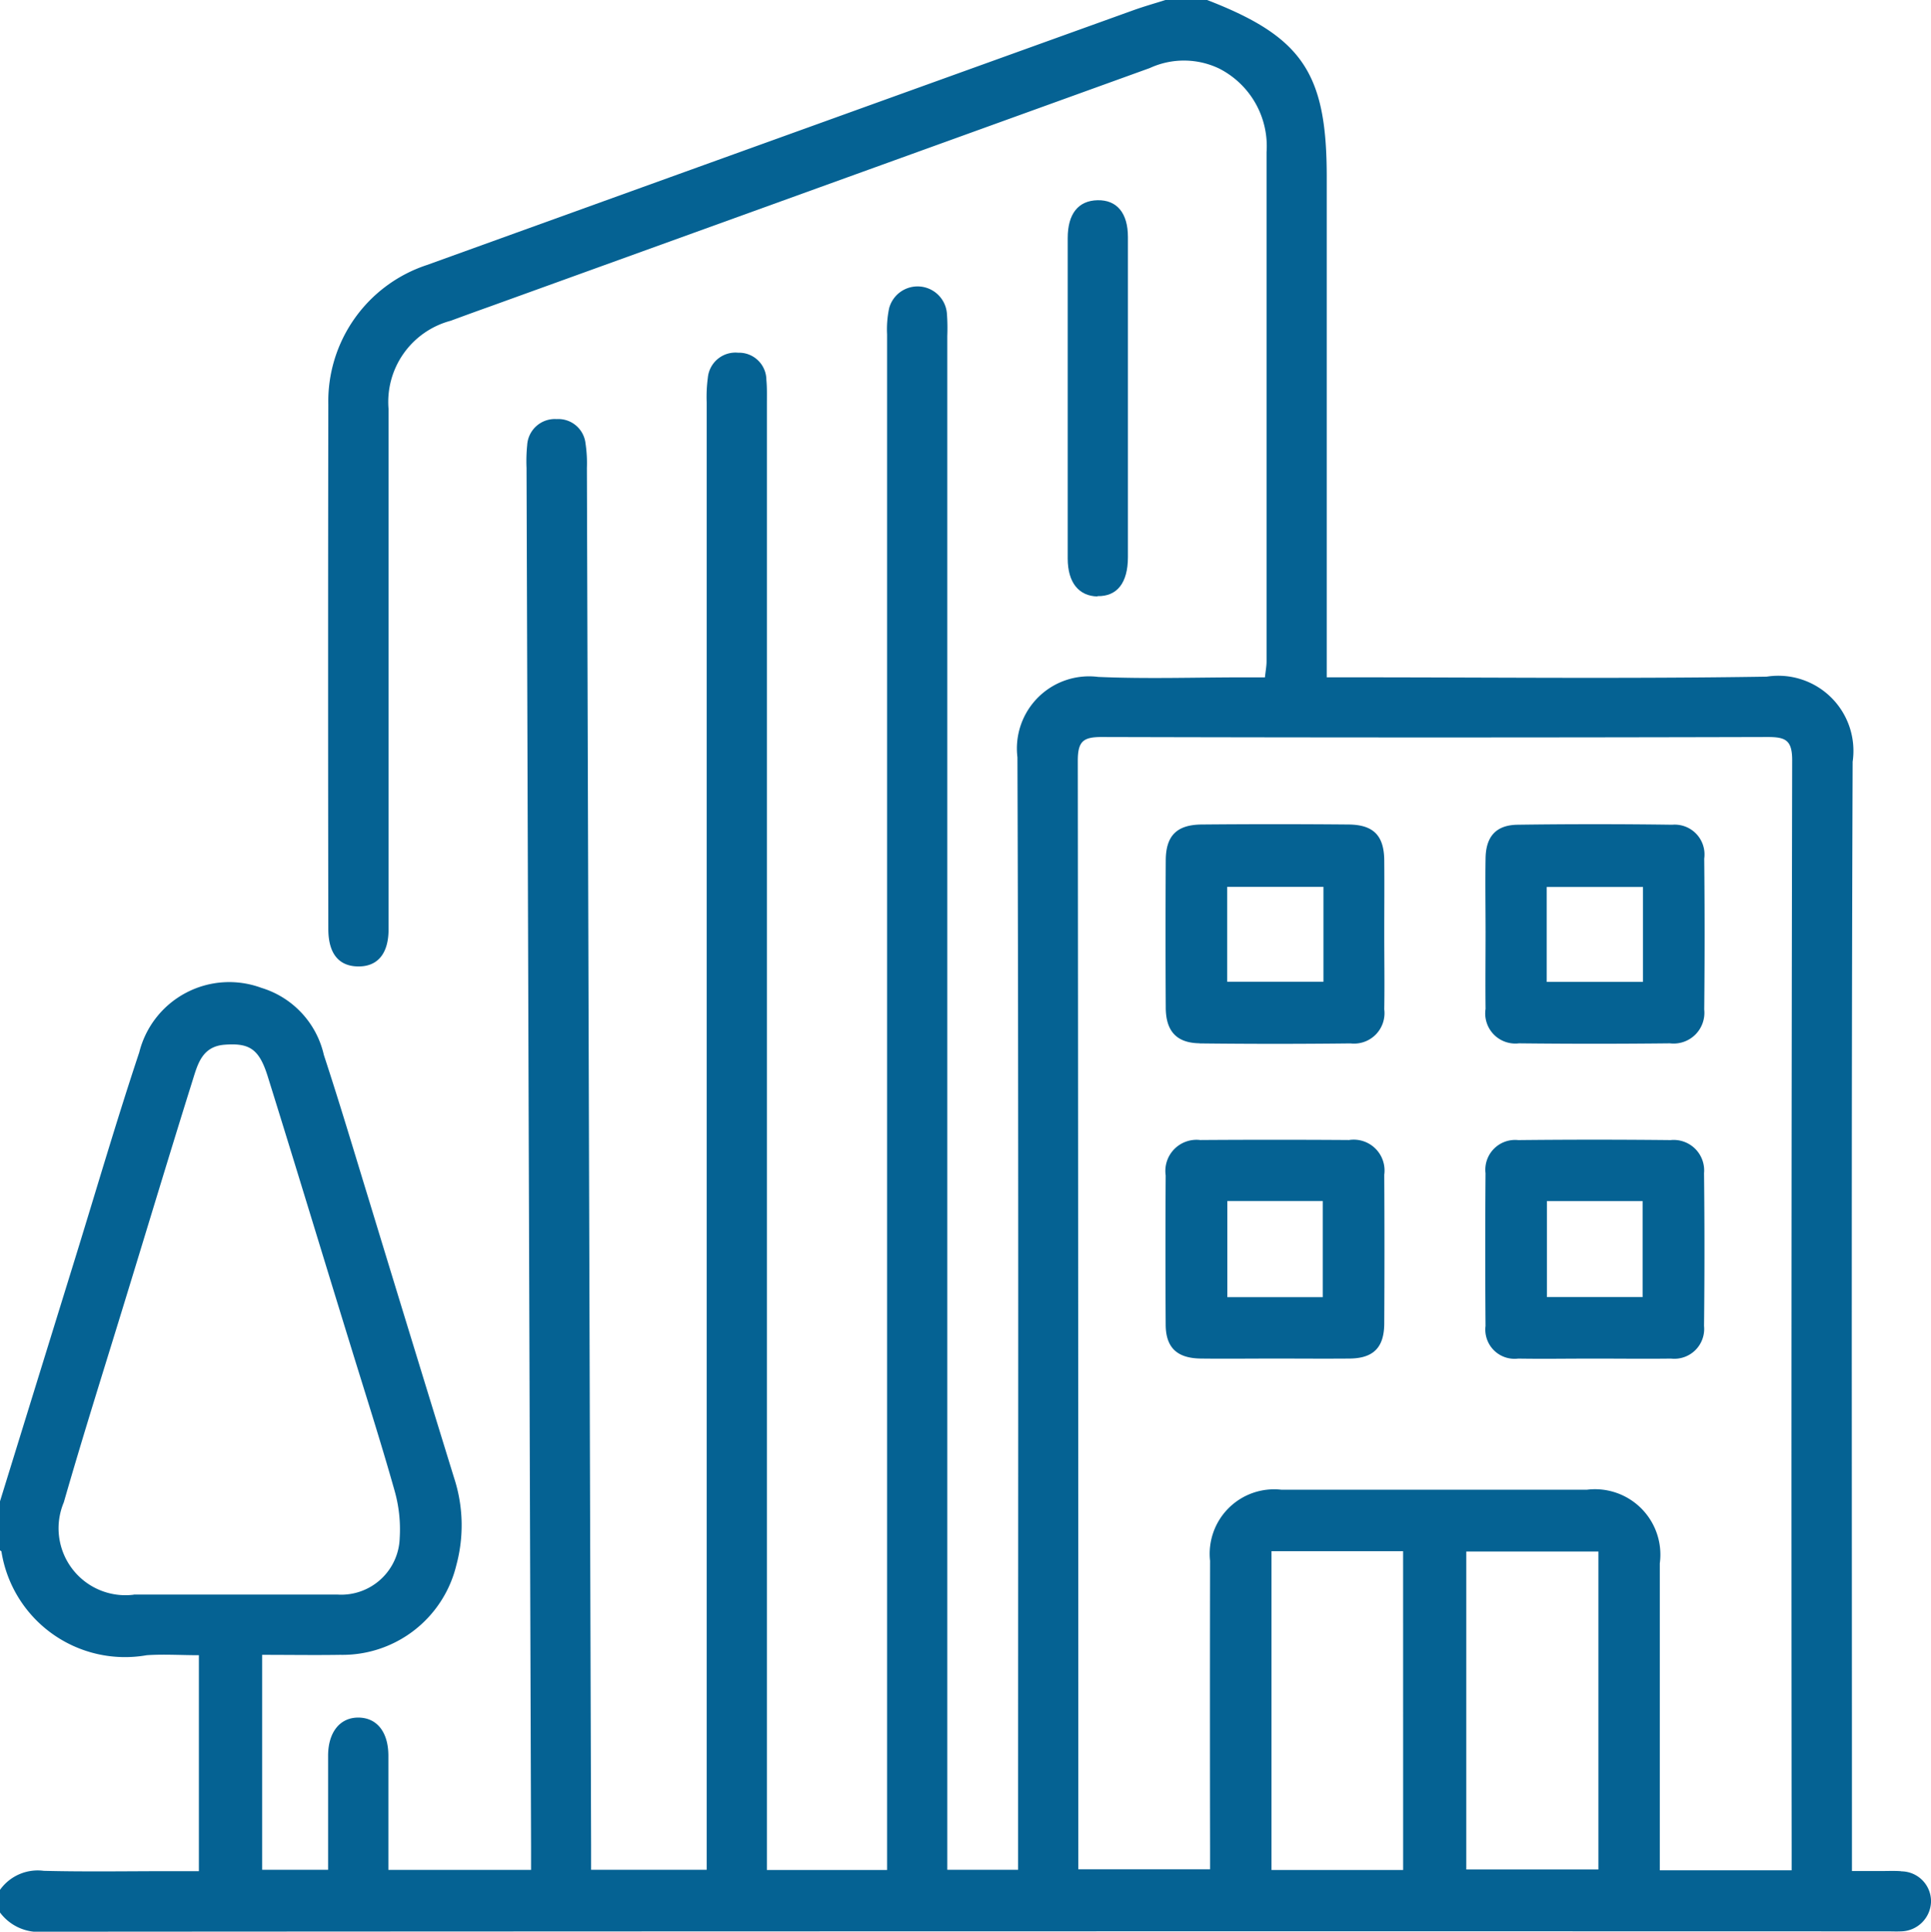
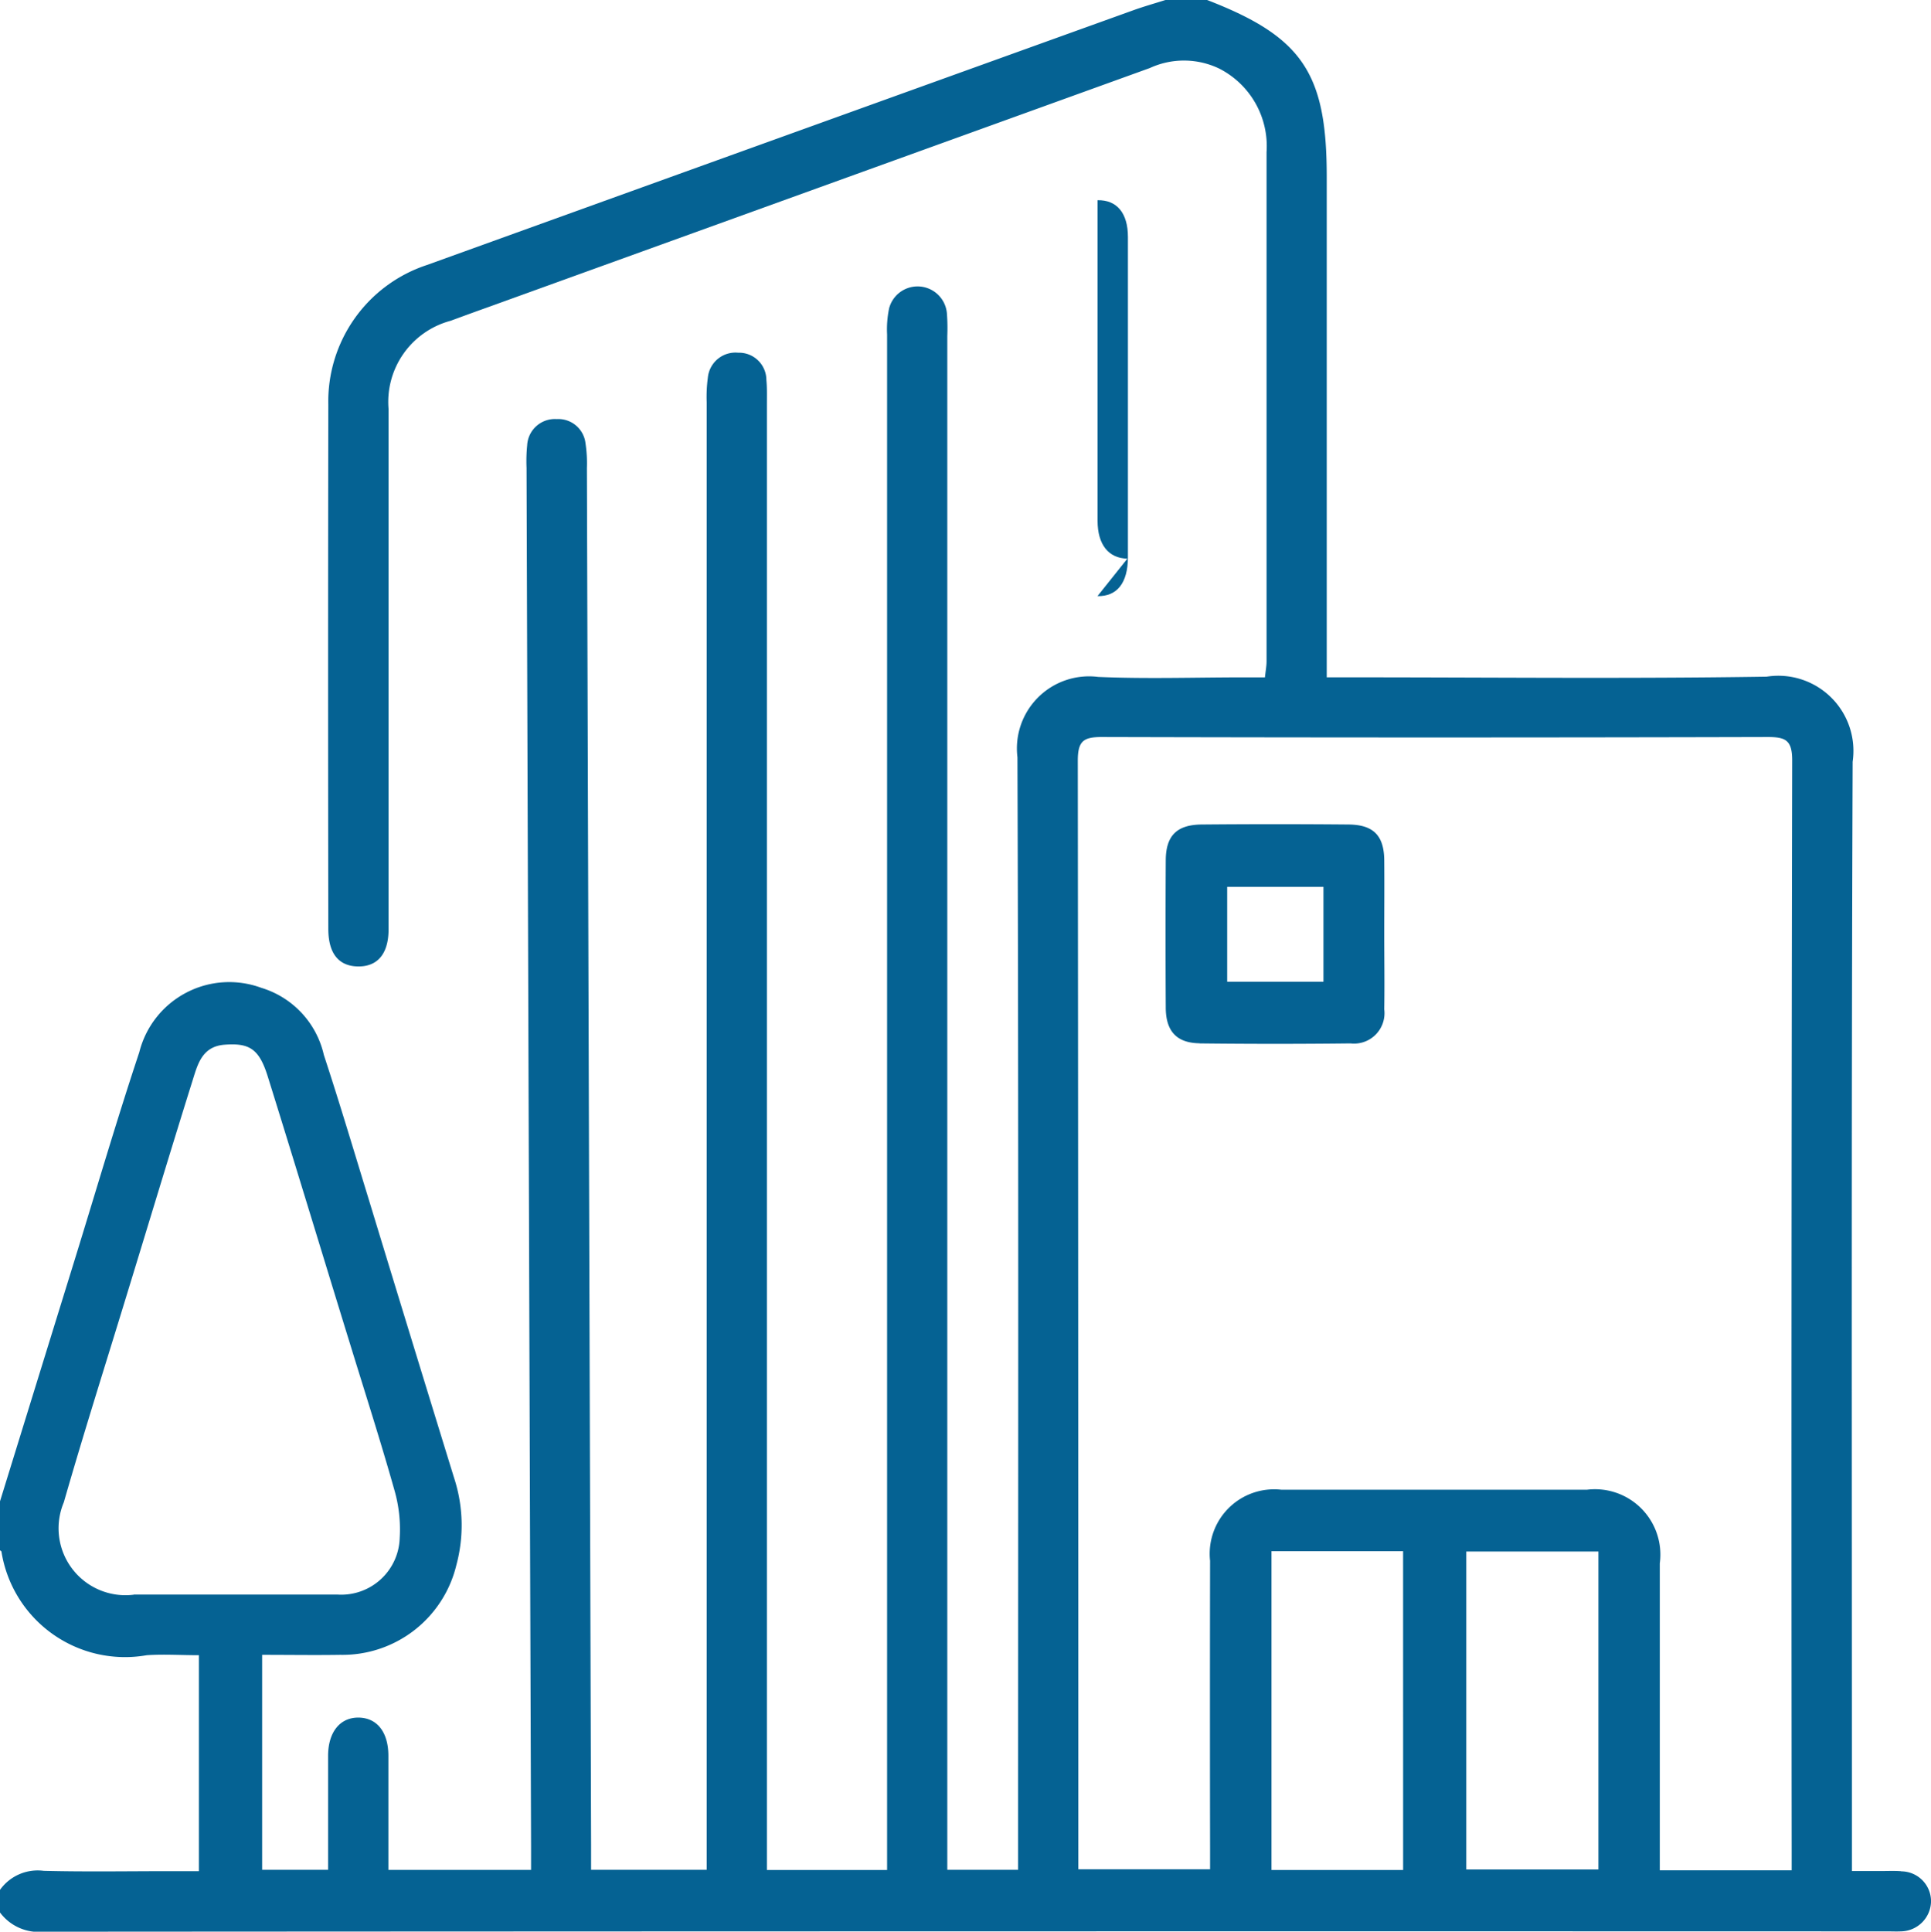
<svg xmlns="http://www.w3.org/2000/svg" id="Grupo_5" data-name="Grupo 5" width="52.469" height="52.482" viewBox="0 0 52.469 52.482">
  <defs>
    <clipPath id="clip-path">
      <rect id="Retângulo_11" data-name="Retângulo 11" width="52.469" height="52.482" fill="#056293" />
    </clipPath>
  </defs>
  <g id="Grupo_4" data-name="Grupo 4" clip-path="url(#clip-path)">
    <path id="Caminho_5" data-name="Caminho 5" d="M51.655,50.838c-.221-.016-.444,0-.666-.005h-.668V50.2c0-9.835-.018-19.671.019-29.505a2.041,2.041,0,0,0-2.336-2.311c-3.756.059-7.513.018-11.269.018h-.685V4.808C36.052,1.981,35.385,1,32.8,0H31.668c-.291.092-.585.175-.872.278Q21.2,3.734,11.6,7.2a3.9,3.9,0,0,0-2.679,3.792q-.012,7.122,0,14.244c0,.667.28,1.014.808,1.021s.826-.342.829-1c0-.905,0-1.81,0-2.716q0-5.713,0-11.426a2.281,2.281,0,0,1,1.687-2.4c.352-.13.7-.257,1.057-.384Q22.271,5.09,31.242,1.849a2.217,2.217,0,0,1,1.882.012,2.365,2.365,0,0,1,1.291,2.273q0,6.917,0,13.834c0,.129-.026.259-.044.435h-.586c-1.315,0-2.632.045-3.945-.012a1.96,1.96,0,0,0-2.194,2.184c.034,9.855.018,19.709.018,29.564V50.8H25.74v-.685q0-20.495,0-40.99a5.307,5.307,0,0,0-.011-.614.8.8,0,0,0-1.57-.135,2.794,2.794,0,0,0-.055.71q0,20.521,0,41.041v.678H20.838v-.671q0-19.573,0-39.146c0-.222.007-.445-.014-.665a.743.743,0,0,0-.767-.74.753.753,0,0,0-.824.682,3.949,3.949,0,0,0-.031.663q0,19.573,0,39.145V50.8H16.061c0-.25,0-.469,0-.687q-.056-18.7-.114-37.4a3.6,3.6,0,0,0-.037-.663.744.744,0,0,0-.786-.664.753.753,0,0,0-.8.712,4.385,4.385,0,0,0-.017.614q.061,18.727.123,37.454c0,.214,0,.428,0,.636H10.553v-.536c0-.854,0-1.708,0-2.562,0-.644-.308-1.032-.807-1.039s-.823.384-.831,1.015c0,.171,0,.342,0,.512V50.8H7.123v-5.84c.728,0,1.425.011,2.121,0A3.184,3.184,0,0,0,12.4,42.522a4.141,4.141,0,0,0-.062-2.371Q11.162,36.337,10,32.522c-.395-1.288-.779-2.579-1.2-3.859a2.479,2.479,0,0,0-1.7-1.825A2.52,2.52,0,0,0,3.784,28.59c-.614,1.843-1.159,3.71-1.733,5.567Q1.025,37.473,0,40.789v1.332c.013.011.035.019.039.032A3.4,3.4,0,0,0,3.989,44.97c.457-.031.918,0,1.415,0v5.867H4.62c-1.144,0-2.288.02-3.431-.009A1.258,1.258,0,0,0,0,51.345v.615a1.314,1.314,0,0,0,1.189.522q25.049-.016,50.1-.009c.12,0,.24.006.358,0a.83.83,0,0,0,.823-.813.814.814,0,0,0-.813-.818M3.634,43.326a1.818,1.818,0,0,1-1.9-2.51c.54-1.882,1.134-3.749,1.706-5.622.6-1.955,1.188-3.911,1.8-5.862.135-.434.261-.9.857-.948.676-.052.942.107,1.177.858.761,2.438,1.5,4.883,2.254,7.325.4,1.3.817,2.6,1.187,3.911a3.839,3.839,0,0,1,.146,1.3,1.59,1.59,0,0,1-1.7,1.544H3.634m34.492,7.483H34.549v-8.66h3.576Zm5.306-.014h-3.59V42.153h3.59Zm5.251-.518v.541H45.1v-.553q0-3.893,0-7.787a1.777,1.777,0,0,0-1.981-2q-4.149,0-8.3,0a1.751,1.751,0,0,0-1.939,1.93q-.007,3.893,0,7.787v.595H29.3v-.562q0-14.779-.014-29.559c0-.543.164-.642.661-.641q9.041.024,18.081,0c.487,0,.67.081.669.635q-.029,14.8-.014,29.61" fill="#056293" />
-     <path id="Caminho_6" data-name="Caminho 6" d="M212.684,50.432c.532.011.826-.359.827-1.056q0-2.151,0-4.3c0-1.468,0-2.936,0-4.4,0-.653-.3-1.011-.825-1s-.811.37-.811,1.027q0,4.354,0,8.707c0,.652.3,1.021.81,1.031" transform="translate(-182.863 -34.236)" fill="#056293" />
-     <path id="Caminho_7" data-name="Caminho 7" d="M299.816,226.167q-2.075-.022-4.15,0a.809.809,0,0,0-.888.9q-.015,2.075,0,4.15a.794.794,0,0,0,.888.886c.683.011,1.366,0,2.049,0,.7,0,1.4.009,2.1,0a.811.811,0,0,0,.9-.887q.023-2.075,0-4.15a.828.828,0,0,0-.9-.9m-.769,4.266h-2.6v-2.609h2.6Z" transform="translate(-254.413 -195.192)" fill="#056293" />
-     <path id="Caminho_8" data-name="Caminho 8" d="M294.786,168.6a.818.818,0,0,0,.909.93q2.049.023,4.1,0a.836.836,0,0,0,.933-.919q.021-2.049,0-4.1a.81.81,0,0,0-.871-.92q-2.1-.029-4.2,0c-.584.008-.86.318-.87.909-.011.666,0,1.332,0,2,0,.7-.008,1.4,0,2.1m1.661-3.318h2.616v2.578h-2.616Z" transform="translate(-254.421 -141.184)" fill="#056293" />
-     <path id="Caminho_9" data-name="Caminho 9" d="M236.285,226.17q-2.023-.014-4.045,0a.846.846,0,0,0-.938.962q-.012,2.023,0,4.045c0,.634.309.923.957.93.666.008,1.331,0,2,0,.683,0,1.366.006,2.048,0,.639-.008.93-.3.934-.949q.011-2.023,0-4.045a.838.838,0,0,0-.952-.944m-.719,4.27h-2.593v-2.612h2.593Z" transform="translate(-199.628 -195.197)" fill="#056293" />
+     <path id="Caminho_6" data-name="Caminho 6" d="M212.684,50.432c.532.011.826-.359.827-1.056q0-2.151,0-4.3c0-1.468,0-2.936,0-4.4,0-.653-.3-1.011-.825-1q0,4.354,0,8.707c0,.652.3,1.021.81,1.031" transform="translate(-182.863 -34.236)" fill="#056293" />
    <path id="Caminho_10" data-name="Caminho 10" d="M232.228,169.523q2.048.024,4.1,0a.827.827,0,0,0,.917-.926c.011-.682,0-1.365,0-2.048,0-.666.006-1.331,0-2s-.29-.967-.969-.973q-2-.018-3.994,0c-.678.006-.971.307-.974.973q-.011,2,0,3.994c0,.647.294.97.923.977m.746-4.25h2.616v2.577h-2.616Z" transform="translate(-199.632 -141.175)" fill="#056293" />
  </g>
</svg>